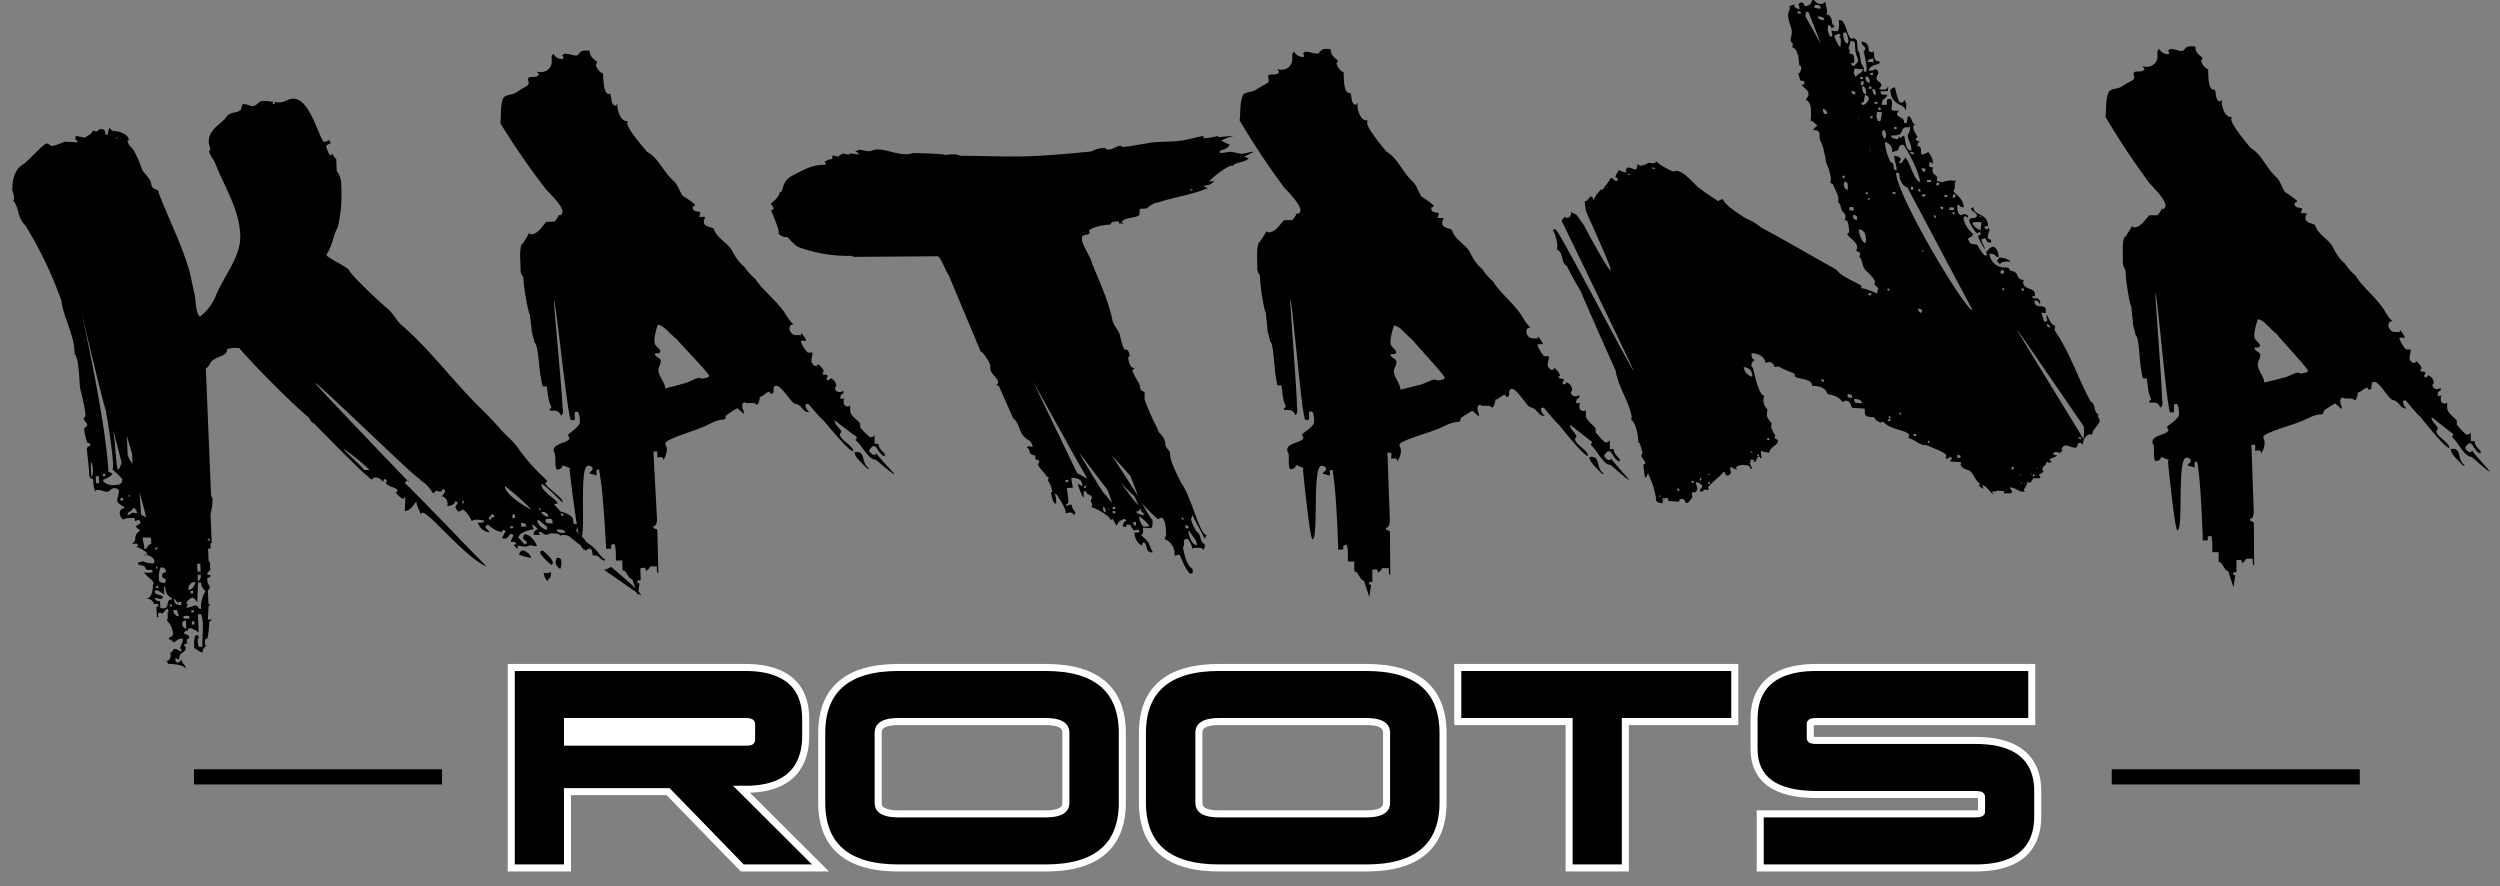
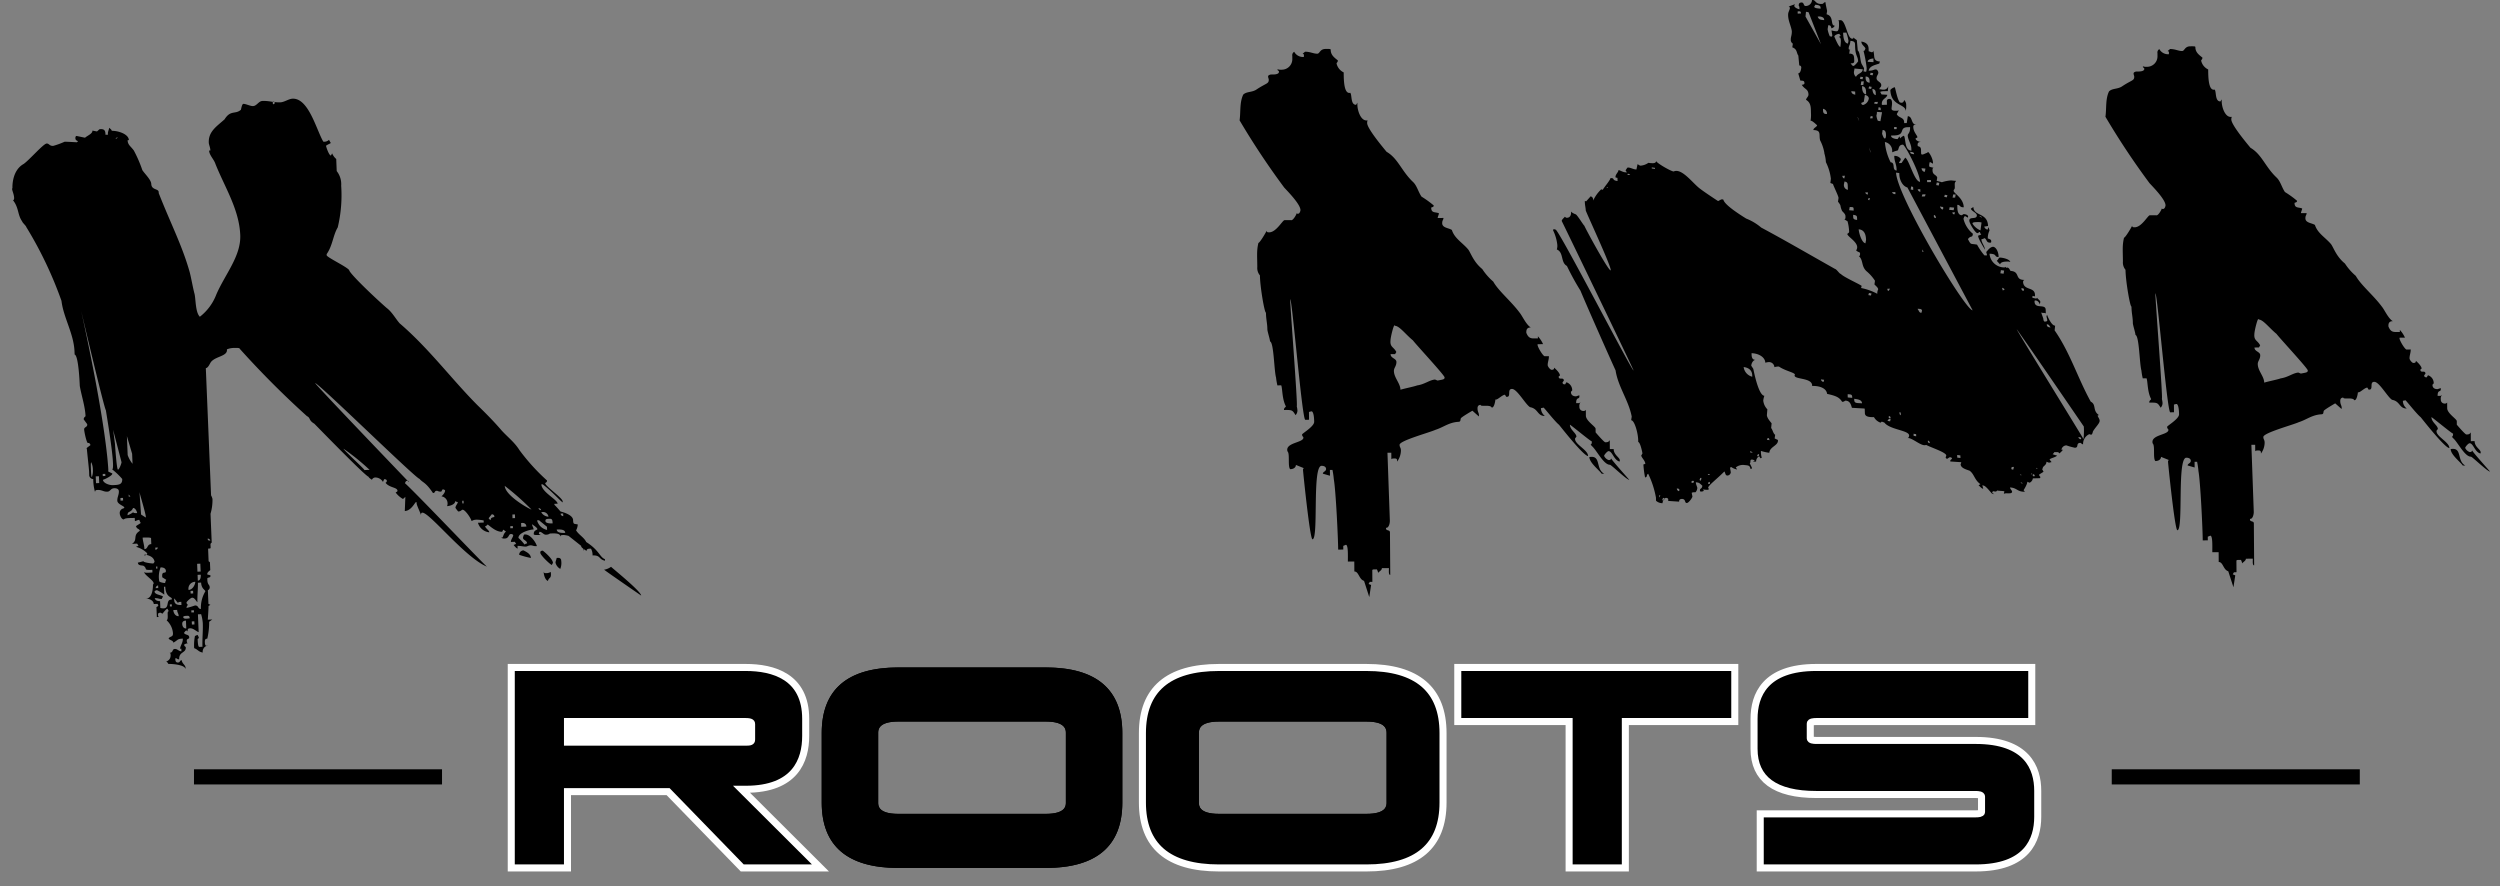
<svg xmlns="http://www.w3.org/2000/svg" data-name="Layer 1" width="566.661" height="200.865">
  <rect width="100%" height="100%" fill="#808080" stroke="none" />
  <defs>
    <clipPath id="a">
      <path d="M237.023 151.291h-33.399c-11.526 0-17.37 5.008-17.37 14.884v15.728c0 9.84 5.844 14.83 17.37 14.83h33.4c11.523 0 17.368-4.99 17.368-14.83v-15.728c0-9.876-5.845-14.884-17.369-14.884m-37.972 14.884c0-.719 0-2.625 4.573-2.625h33.4c4.572 0 4.572 1.906 4.572 2.625v15.728c0 .706 0 2.57-4.573 2.57h-33.399c-4.573 0-4.573-1.864-4.573-2.57z" />
    </clipPath>
    <clipPath id="b">
      <path d="M309.715 151.291h-33.399c-11.528 0-17.37 5.008-17.37 14.884v15.728c0 9.84 5.842 14.83 17.37 14.83h33.4c11.526 0 17.368-4.99 17.368-14.83v-15.728c0-9.876-5.842-14.884-17.369-14.884m-37.971 14.884c0-.719 0-2.625 4.572-2.625h33.4c4.575 0 4.575 1.906 4.575 2.625v15.728c0 .706 0 2.57-4.576 2.57h-33.399c-4.572 0-4.572-1.864-4.572-2.57z" />
    </clipPath>
    <clipPath id="c">
      <path d="M330.426 163.55h25.237v33.183h12.744V163.55h24.807v-12.259h-62.788v12.259" />
    </clipPath>
    <clipPath id="d">
      <path d="M447.813 167.832h-36.108c-.63 0-1.38-.083-1.38-.468v-3.353c0-.386.75-.461 1.38-.461h48.824V151.29h-48.824c-11.676 0-14.123 6.333-14.123 11.644v6.805c0 6.87 4.753 10.345 14.123 10.345h36.108c.605 0 1.33.08 1.33.466v3.51c0 .347-.725.413-1.33.413h-48.83v12.259h48.83c11.626 0 14.068-6.304 14.068-11.59v-5.886c0-5.216-2.442-11.425-14.068-11.425" />
    </clipPath>
  </defs>
  <path d="M71.238 96.032c-1.345-.78-.78-1.28-1.674-1.716a205.006 205.006 0 01-15.215-15.25c-.01-.238-.738-.209-1.03-.198a4.469 4.469 0 00-1.884.317c.212 1.547-2.415 1.533-3.533 2.77-.28.248-.667 1.463-1.25 1.485l1.188 28.833a3.196 3.196 0 01.322.818 10.92 10.92 0 01-.445 3.36l.271 6.552a.446.446 0 00-.273.484c.01.24.013.362.024.6.007.114.011.236-.279.248-.146.009-.146.009-.291.012l.115 2.862.3.226.076 1.786c-.283.249-.71.509-.688.986l.736.205c.026.593-.278.37-.704.627-.08 1.553.496 1.411.52 2.005a.68.68 0 01-.406.735l.127 3.1.445.215-.424.263c.018.474-.167 3.106-.167 3.106l1.022-.045-.71.51a16.322 16.322 0 01-.428 3.84l-.143.005c-.438.015-.413.608-.403.847.01.24.034.834.472.819l.139-.124a1.447 1.447 0 00-1.1 1.593c-1.033-.196-1.05-.673-1.938-.992a10.46 10.46 0 01.179-2.754l.572-.26a2.124 2.124 0 01.322.703l-.283.247c.025.598.074 1.786.365 1.779l.727-.031c-.07-1.79.146-3.59.073-5.373a9.712 9.712 0 00-.376-2.014l-.726.03.167 4.051c-.594-.215-1.204-.907-1.934-.88-.581.025-.571.265-.554.744-.154-.235-.154-.235-.3-.228-.29.014-.417.497-.563.502.316.583 1.18.305 1.209 1.021.021.478-.573.261-.554.74.017.357.026.594.317.584a3.352 3.352 0 00-.866.275c-.124.484.314.464.325.701.053 1.314-1.57.9-1.496 2.689-.58.022-.45-.34-.884-.205.02.48.038.956.623.932.581-.026.27-.492.853-.515.033.836 1.068 1.149.809 1.995-.038-.95-2.963-1.188-3.84-1.154l-.31-.464c-.733-.09.874-.034.811-1.585-.009-.237-.021-.474-.31-.463 1.016-.043.549-.859 1.276-.886.583-.027.897.556 1.481.531l-.025-.595-.292.012c.111-.839.676-1.339.634-2.293-1.308.052-1.009.28-2.148.923-.025-.593-1.044-.555-1.063-1.031.56-.5 1.007-.277.976-1.109a4.396 4.396 0 00-1.434-2.927c.567-.382-.088-2.146.497-2.051l-.314-.583c-.29.01-1.12 1.123-1.12 1.123l-.448-.226c-.583.028-.575.265-.562.507.009.234.018.475.31.461l-.581.027-.095-2.268c.287-.131.428-.255.424-.377-.005-.12-.157-.23-.16-.346l-.873.033c-.032-.832-1.075-1.268-1.947-1.232.143-.009.143-.009.291-.013 1.308-.05 1.508-2.329 1.476-3.163.844-.629-1.982-2.067-2.017-2.901.013.36 1.32.185 1.903.16l-.025-.592c-2.183.09-1.03-.197-1.931-.875-.303-.228-1.31.052-1.346-.78.292-.012 1.01-.28 1.302-.292-.137.242 1.771.52 2.206.505l.277-.371c-.2-1.303-1.518-1.49-2.256-1.699l.016.358c.555-.617.58-.025.555-.617a5.567 5.567 0 00-2.537-1.45l.572-.26-.31-.468-1.167.053c1.421-.899.07-1.913 1.778-2.94-.022-.475-.749-.443-.77-.92-.441-.104.564-.505.985-.878a2.125 2.125 0 01-.32-.703c-.437.016-.717.265-1.009.279l-.03-.713c-.876.032-2.188-.032-2.466.34-.583.024-.919-1.039-.928-1.28a1.058 1.058 0 01.826-1.219c.86-.396-1.347-.782-1.385-1.734-.033-.835.383-1.328.35-2.166-.02-.477-.467-.694-1.048-.672-.875.034-.846.753-1.573.782-.875.039-1.185-.43-2.204-.39-.292.015-.583.026-.564.504a10.413 10.413 0 01-.413-2.965.953.953 0 01-.919-1.038l-.027-.714c-.026-.597-.484-4.635-.503-5.112-.297-.109.42-.495.839-.87l-.311-.46s-.146.005-.292.012c-.292.009-.829-2.478-.855-3.073-.022-.595.855-.51.678-1.22l-.77-1.046c-.016-.35.127-.48.408-.73-.093-2.263-.92-4.614-1.304-6.866-.028-.717-.285-6.915-1.167-7.114l-.03-.714c-.166-4.047-2.503-7.654-2.95-11.452a88.52 88.52 0 00-7.983-16.743c-.01-.233-.917-1.033-.928-1.273-1.081-1.51-.71-3.075-2.09-4.809.29-.012.268-.489.268-.489-.041-1.069-.664-2.002-.383-2.247-.025-.6-.022-4.056 2.545-5.478 1.278-.889 4.48-4.6 5.207-4.626.584-.025.61.57 1.482.536a18.349 18.349 0 002.587-.943c.438-.018 2.775.124 2.775.124l.283-.249c-.59-.217-.603-.454-.612-.694 0 0-.02-.477.272-.49l1.912.4c.562-.5 1.713-.902 1.683-1.615l1.03.193.562-.5c1.306-.174 1.334.538 1.367 1.255l.582-.025c-.172-.588.247-1.083.226-1.56.303.23.602.454.613.691 1.31-.051 3.82.68 3.88 2.108l-.293.011c.046 1.074.637 1.291 1.41 2.33a29.52 29.52 0 011.933 4.458c.621.927 1.984 2.182 2.024 3.136.058 1.429 1.646 1.008 1.681 1.84l.009.24c2.768 7.047 5.3 11.834 7.003 17.853.348 1.295.732 3.55 1.077 4.848.335 1.058.176 4.293 1.241 5.315a11.6 11.6 0 003.73-5.042c2-4.621 5.622-8.705 5.427-13.474-.24-5.833-3.51-10.832-5.622-16.116-.336-1.06-1.393-1.967-1.439-3.04l.291-.014c-.027-.717-.345-1.3-.363-1.775-.102-2.506 1.745-3.654 3.574-5.28 1.37-2.204 2.439-1.053 3.705-2.177.125-.48.24-1.205.528-1.339.58-.02 1.625.534 2.211.507.873-.032 1.264-1.126 2.139-1.163 1.6-.062 2.496.378 4.096.31.873-.036 1.864-.791 2.737-.825 3.64-.153 5.397 7.055 6.964 9.736a1.5 1.5 0 001.294-.414l.318.584c.298.226-.28.25-.992.757.012.24.677 2.239 1.114 2.22l.271-.486a3.42 3.42 0 00.928 1.273l.111 2.743a4.764 4.764 0 011.012 3.299 31.442 31.442 0 01-.778 9.457c-1.09 1.836-1.144 4.109-2.52 6.074l.008.24c.02.472 4.483 2.556 5.099 3.368.03.715 5.646 6.096 8.52 8.603 1.206.902 1.998 2.422 2.917 3.46 6.65 5.695 11.747 12.643 17.684 18.603 2.125 2.064 3.801 3.78 5.484 5.74 1.376 1.495 2.883 2.628 3.975 4.376a45.89 45.89 0 006.261 6.903c.017.357-.129.364-.411.61.029.72 3.928 3.297 3.961 4.131l.011.24c-.905-.678-2.437-2.523-4.544-4.106l-.292.009c.071 1.784 3.642 3.432 3.681 4.382l-.73.031.012.238c.3.228 1.376 1.499 1.376 1.499 2.357.615 2.826 1.43 2.848 1.903.044 1.077.18.833 1.062 1.034a3.055 3.055 0 01-.382 1.33c.628 1.051 1.816 1.596 2.3 2.652 2.993 1.901 3.056 3.452 4.241 3.883l.016.354c-1.473-.297-.928-1.275-2.823-1.196a2.9 2.9 0 00-.356-1.536c-.289.011-1.02-.077-.998.518-.3-.228-1.342-.777-1.213-1.142l-2.864-2.27a5.44 5.44 0 00-1.03-.198c-.438.02-.88-.082-.854.512l-.01-.235c-.03-.717-1.34-.662-2.213-.624-.292.012-.282.247-1.01.276-.583.025-.903-.676-1.486-.653.005.122-.134.244-.13.363.005.119.156.234.452.342-.872.03-1.603.064-1.614-.174-.032-.834.55-.86.83-1.108-.015-.357-.76-.805-1.212-1.142.02.475.322.702.34 1.179-.875.033-3.47.739-3.422 1.93a8.817 8.817 0 011.376 1.495 1.09 1.09 0 01.572-.263c-.03-.717-.903-.678-.929-1.274a2.135 2.135 0 01.264-.729c1.447-.296 2.857 2.15 2.88 2.627-.875.041-.887-.201-1.47-.18-.435.02-.716.271-1.008.283-.583.024-1.173-.193-1.902-.158l.025.593c-.294.012-.907-.802-.907-.802l.571-.255-.312-.468-.87.036c-.029-.6.534-1.097.516-1.574a.609.609 0 00-.591-.21c-.44.015-.4.972-1.273 1.004a1.24 1.24 0 01-.882-.203l.29-.014c.146-.005.252-.966.821-1.346a32.41 32.41 0 01-.604-.452l-.27.488c-1.312.053-2.525-1.087-3.277-1.654 0 0-.275.37-.57.381.02.476.915.918.933 1.395a2.982 2.982 0 01-2.567-2.163l1.31-.05-.02-.48a9.834 9.834 0 00-1.612-.173c-.873.036-.862.276-1.154.287-.02-.475-1.418-2.567-2.002-2.542-.291.014-.276.367-1.005.4a9.34 9.34 0 01-.616-.813c-.018-.477.545-.975.528-1.334a1.08 1.08 0 01-.59-.213c.029.715-1.122 1.119-1.85 1.149a1.277 1.277 0 00.116-.72 1.59 1.59 0 00-1.376-1.498c.283-.245.841-.864.82-1.341a.608.608 0 00-.59-.217l-.273.486c-.73.032-.737-.204-1.028-.19-.582.02-.27.486-.854.509-1.712-2.553-2.282-2.29-3.05-3.216-.727.032-22.92-21.73-23.648-21.7-.29.01 21.196 22.397 21.196 22.397l-.005-.12c-.005-.115-.005-.115-.586-.095l-.272.489c2.424 2.17 16.296 16.756 18.576 18.927-5.646-2.393-15.059-15.01-14.923-11.679-.012-.235-.968-2.227-.982-2.586-.06-1.427-.81 1.587-2.704 1.664.02.477.137-3.824.16-3.227l-.56.498a5.397 5.397 0 01-1.67-1.479c.287-.129.429-.256.427-.375-.038-.835-1.781-.645-2.7-1.8.135-.247.29-.011.264-.606a.605.605 0 00-.593-.217l-.266.608a2.006 2.006 0 00-1.647-1.004.838.838 0 00-.851.509s-.75-.445-.76-.683c-.58.025-11.393-11.108-12.308-12.026m-45.666 13.932c1.31-.056 2.185-.088 2.13-1.402a15.784 15.784 0 00-2.279-2.173c.875-.033-1.414-13.188-1.426-13.425-.292.01-5.588-22.445-5.588-22.445 5.741 26.14 6.124 35.43 6.153 36.146-.283.247.6.448.903.679.018.477-1.838 1.386-2.13 1.4.028.716 1.362 1.254 2.237 1.22zm-4.958-3.495c.035.832.068 1.668.216 1.66a4.106 4.106 0 00.222-1.68 4.15 4.15 0 00-.359-1.656c-.145.007-.113.841-.079 1.676zm1.147 3.052l.729-.03-.062-1.544-.73.027zm1.537-1.612l.583-.025-.02-.477-.58.025zm2.764-7.274c.012.24.387 5.829.679 5.818.291-.011.815-1.463.805-1.698l-1.906-7.324zm1.257 12.836l.584-.02-.023-.597-.583.02zm1.597 3.394l-.289.011a4.728 4.728 0 001.573-.78c.009.24.592.215.884.201-.011-.235-.34-1.175-.924-1.15-.532 1.21-1.29.526-1.244 1.718zm-2.78-85.448l.293-.012.28-.248c-.438.013-.287.128-.572.26zm3.045 81.143l.581-.025.01.24-.612-.69zm-.243-9.42a6.536 6.536 0 001.105 1.988l-.095-2.268-1.186-4.006zm4.085 14.152c.291-.011-1.392-5.431-1.409-5.784l.357 5.115zm-.29 7.172c.873-.034.537-1.095 1.558-1.138l-.053-1.306c.131-.248-1.469-.183-1.906-.165.035.837.357 1.54.401 2.609zm3.609 13.338c2.505.615.943-1.95 2.547-1.89.408-.74-1.32-.186-1.43-2.929l-.296.014.075 1.786a8.652 8.652 0 00-1.643-1.005c-.438.017-.287.128-.575.26.035.833 1.637.768 1.947 1.232 0 0-.279.253-.27.49-.73.03-.74-.21-1.615-.174.013.24.323.705 1.198.665zm-1.06-4.49l.584-.026-.026-.594a.687.687 0 00-.558.62zm-.067-8.707a.584.584 0 00.565-.505l-.583.027zm.178 4.284l.29-.009-.02-.477-.291.011zm2.03 3.262a2.15 2.15 0 01.262-.732l-.897-.559c-.217-1.662.846-.628.814-1.464-.025-.595-.618-.808-1.2-.788a5.766 5.766 0 00-.31 3.119c.009.239 1.04.433 1.332.425zm1.093 5.32l.439-.013-.022-.477-.436.016zm1.987 2.191c-.03-.718-.322-.707-.35-1.422l-.873.037c.02.474.35 1.42 1.223 1.385zm.625-2.534l-.03-.717c-.435.02-.727.032-.718.272-.299-.229-.616-.81-.917-1.038l.012.239c.032.835.342 1.296 1.653 1.244zm1.093 5.324l-.072-1.788c-.583.023-.863.276-.845.755.026.593.336 1.059.917 1.033zm.783-2.298c-.026-.595-.316-.582-.607-.57-.292.008-.873.035-.866.273.026.597 1.18.31 1.473.297zm2.537-2.133a7.166 7.166 0 011.005-3.982c-.016-.352-.901-.558-.959-1.987l-.73.03c.047 1.072-.16 3.11-.108 4.42-.301-.225-.625-1.05-1.208-1.024-.292.01-1.279.885-1.267 1.126a.59.59 0 00.313.462c-.14.245-.415.618-.265.724a17.282 17.282 0 001.874-.549c.872-.036.618.81 1.345.78zm-2.804-4.303c1.021-.038 1.55-1.374 1.531-1.849a1.558 1.558 0 00-1.53 1.849zm.475.82l.58-.026-.025-.599-.583.027zm.173 4.285l.584-.022-.021-.475-.581.02zm.114 2.74l.581-.022-.028-.714-.583.023zm1.257-11.983l.73-.03-.077-1.787-.727.031zm.084 2.027c.729-.03.683-1.102.674-1.343l-.728.031zm2.835-9.072a.575.575 0 00-.599-.45c.007.237.018.476.6.45zm14.156-99.27c.007.243.012.36.158.353a.318.318 0 00.278-.37.286.286 0 00-.301-.222c-.146.004-.141.125-.135.24zm20.778 83.28l1.164-.047a51.687 51.687 0 00-5.883-4.77c-.291.013 4.709 4.58 4.719 4.818zm22.192 7.562l.291-.012-.026-.6-.291.014zm6.429 3.789c-.037-.834.852-.511.838-.868a.583.583 0 00-.602-.455l-.695.866c.01.24.459.457.459.457zm9.233-2.408a59.163 59.163 0 00-6.052-5.359c.093 2.264 5.762 5.373 6.052 5.359zm-4.783 4.253l.583-.025-.018-.473-.583.023zm.488-2.286l.583-.023-.034-.834-.58.025zm2.49 7.296c.892.444 1.64.889 1.676 1.72a18.522 18.522 0 01-2.656-.723 1.009 1.009 0 01.98-.997zm-.513-5.347l1.166-.05c-.026-.595-.475-.936-1.197-.786zm5.863.712l-.028-.712-1.81-1.48-.438.02a2.963 2.963 0 002.276 2.172zm-1.347-4.477a.585.585 0 00-.605-.454.585.585 0 00.605.454zm.375 9.176c.601.447 2.266 1.932 2.3 2.764l-.272.49c-.746-.447-2.573-2.28-2.591-2.757-.01-.238-.018-.475.563-.497zm1.286-7.695a1.252 1.252 0 00-1.643-1.004 2.059 2.059 0 001.643 1.004zm-1.094 12.338c.018.478.308.466.602.455a1.946 1.946 0 001.007-.28c.214 1.66-.391 1.085-.644 2.05-.593-.212-.929-1.27-.956-1.99zm2.033-10.823c-.026-.6-.045-1.074-.628-1.047-.727.025-1.018.039-1 .514.026.596 1.338.545 1.628.533zm.907 7.837c1.012-.16 1.037.434 1.046.674a3.635 3.635 0 01-.217 1.801 2.202 2.202 0 01-1.08-1.392c-.013-.358.26-.848.251-1.083zm1.952-5.689c-.036-.837-1.2-.784-1.927-.76.035.84 1.345.785 1.927.76zm-.447-3.799l-.026-.599-.581.028a.593.593 0 00.607.572zm4.628 6.132l.074 1.788-.678-2.242a.582.582 0 00.604.454zm6.2 5.357c.607.57 6.791 5.566 6.83 6.518 0 0-7.202-4.954-8.406-5.858a3.592 3.592 0 001.576-.66z" />
-   <path d="M143.331 131.342c-1.165-.325-1.209-2.096-2.223-2.073l-.055-2.247-1.445.03c-.03-1.182.05-3.784-.53-3.77l-.572.25.023.83-1.157.028c-.065-2.606-.769-13.354-1.264-15.83a18.67 18.67 0 00-.34-2.12l-.58.013.03 1.302-1.602-.434c-.01-.473.714-.49.696-1.083-.01-.473-.45-.699-1.03-.685-2.166.057-.307 16.578-1.754 16.616-.576.014-2.408-15.327-2.417-15.682-.002-.118.14-.238.137-.357l-1.753-.67c.01.475-.412.96-1.278.98-.596-.578-.088-3.55-.679-4.003-.629-1.998 3.568-1.985 3.538-3.17-.004-.235-.294-.226-.305-.698-.008-.24 2.702-1.843 2.673-2.908-.041-1.662-.346-2.362-.636-2.356-.144.002-.43.129-.574.131l.044 1.778-.868.02c-.734-.453-3.425-27.137-3.86-27.128-.143.003 2.19 24.093 1.903 24.1a5.301 5.301 0 01.167.943 1.478 1.478 0 01-.406 1.076c-.752-1.164-.752-1.164-2.632-1.119-.014-.592.418-.601.412-.841-.91-1.632-.824-4.002-1.13-4.703l-.868.023a13.644 13.644 0 01-.331-1.77c-.475-1.525-.632-7.916-1.507-8.131-.011-.475-.632-2.234-.644-2.704-.037-1.423-.348-2.241-.387-3.779-.281.243-1.443-5.765-1.51-8.368a2.592 2.592 0 01-.624-1.874c-.062-2.604-.237-3.663.152-5.453.29-.007 1.538-2.166 1.813-2.766.007.355.299.349.586.34 1.59-.039 2.969-2.798 3.404-2.806l1.445-.037c.44.224 1.269-1.333 1.264-1.573.146.117.146.117.292.113.432-.012.56-.722.557-.84-.032-1.304-2.85-4.071-3.74-5.003a171.991 171.991 0 01-10.357-15.006c.24-1.895-.1-4.018.72-5.816.708-.725 1.87-.52 2.868-1.137 2.274-1.593 2.857-1.372 2.832-2.32-.005-.234-.155-.47-.16-.707-.006-.237.137-.357.565-.488l.579-.012c.58-.013 1.3-.151 1.287-.626-.01-.355-.44-.226-.306-.584a1.848 1.848 0 00.871.096 2.384 2.384 0 002.401-2.427l-.02-.707a.894.894 0 01.413-.96 2.26 2.26 0 002.197 1.13c-.004-.238.126-.715-.307-.706l.567-.486c1.158-.025 1.892.427 2.76.405.578-.014.551-1.077 1.853-1.106 1.01-.025 1.157-.03 1.162.203.03 1.18.911 1.753 1.65 2.327.01.473-.28.48-.273.719a2.922 2.922 0 001.641 1.967c.042 1.657.126 4.972 1.561 4.576.447.464.067 2.725 1.37 2.691l.276-.48.012.473c.032 1.303.813 3.53 2.114 3.495l.29-.008c-.142.124-.135.477-.133.599.033 1.18 3.311 5.001 4.503 6.399 2.64 1.469 3.434 4.29 6.099 6.71.886.81 1.213 2.218 1.962 3.265a22.672 22.672 0 012.795 1.942c.01.355-.28.362-.564.49.031 1.299.89.921 1.766 1.258.007.235-.268.832-.262 1.072l1.302-.034c.011.472-.278.48-.259 1.194.025 1.065 1.47 1.026 2.206 1.478.625 1.879 2.383 2.784 3.722 4.29.598.696 1.23 2.807 3.296 4.415a13.168 13.168 0 002.527 2.779c1.209 2.1 4.159 4.393 6.106 6.946.595.699 1.512 2.688 2.54 3.256-1.012.025-.993.732-.984 1.207.466 1.17 1.047 1.275 1.77 1.257l.867-.025-.012-.47a6.208 6.208 0 011.2 1.748l-1.156.03c-.433.01.927 2.34 1.515 2.68l1.012-.026c.02.83-.258 1.309-.239 2.019.01.355.604 1.05.893 1.044.287-.004.577-.011.566-.486.295.226 1.331 1.151 1.347 1.739l-.285.246c.024.945 1.155-.031 1.182.916l-.28.366c.008.35.156.466.59.455l.278-.48a1.906 1.906 0 011.345 1.744c.007.235-.283.244-.279.479.012.47.312.936 1.18.914l.716-.254c.177 1.18-.717.138-.678 1.793l.579-.011c.146-.002.146-.002.429-.251a1.35 1.35 0 00-.262 1.072.873.873 0 00.89.925.62.62 0 00.573-.251l.033 1.304c.027 1.18 2.23 2.429 2.24 2.899l.023.83a15.863 15.863 0 002.224 2.195c.435-.012.725-.023 1.002-.5l.048 2.01.868-.018c.038 1.537 1.785 1.965 1.374 2.806-1.31-.323-1.65-2.329-2.516-2.306-.29.004-.994.854-.99 1.087a1.8 1.8 0 001.038.925c.29-.007.433-.009.57-.373.007.237 3.873 4.404 4.17 4.75-.58.014-4.136-3.328-4.426-3.319-1.444.034-3.12-3.355-4.155-4.158l-.294-.35c.287-.007.276-.48.269-.713.007.233-4.867-3.667-5.01-3.662.029 1.182 1.493 1.854 1.513 2.681l-.28.36c-.257 1.313 2.956 2.532 2.991 3.952-1.012.025-6.087-6.238-6.681-6.935-1.036-.804-3.422-3.818-3.568-3.814a4.009 4.009 0 01-.577.129 2.236 2.236 0 00.913 1.752c-1.734.048-1.487-1.62-3.376-1.926-1.029-.57-2.996-4.07-4.153-4.04-1.156.031-.098 1.781-1.11 1.804l-.145.002-.302-.466c-.579.016-1.562 1.108-1.998 1.12l-.145.002c.004.233-.24 2.019-.823 1.795-.307-.705-2.604-.054-2.472-.531-.722.018-.709.61-.704.848.022.825.461 1.051.335 1.765l-1.479-1.266a28.228 28.228 0 00-2.42 1.6c-.428.247.024.944-.698.967-2.165.167-3.296 1.263-5.16 1.901-1.288.626-8.04 2.568-8.015 3.518.015.59.304.581.322 1.291a4.306 4.306 0 01-.808 2.505c-.012-.47-.016-.705-.595-.694-.29.007-.722.018-.718.258l-.037-1.54-.868.023.817 15.361c.015.592-.248 1.664-.829 1.558-.122.834.878.337.897 1.045l.236 9.582c-.433.013-.315-1.059-.324-1.527l-1.593.037c.011.474-.561.723-.841 1.085a2.054 2.054 0 00-.312-.819c.004.116-1.012-.093-1.003.26l.066 2.603-.581.016-.276.48.585.225-.368 2.727-1.248-3.638m7.455-43.27c.72-.254 3.166-.786 3.738-1.04 1.728-.282 2.718-1.254 4.016-1.401l.583.222c1.297-.274 1.584-.28 1.573-.75-.012-.473-6.694-7.41-7.294-8.22-1.622-1.264-3.118-3.242-4.13-3.212-.167-.828-.95 2.629-.93 3.335-.107 1.54.757 1.403 1.366 2.572l-.276.482-1.014.023c.022.95 1.324.918 1.348 1.743.022.945-.549 1.314-.53 2.024.039 1.537 1.515 2.803 1.55 4.223zm46.317 18.14l-.579.012c-.45-.698-2.81-2.414-2.84-3.716 2.734-.541 1.368 2.688 3.419 3.703zM266.24 125.988v-.24a3.628 3.628 0 00-2.206-3.55 2.022 2.022 0 01.282-.836c-.007-.832-.037-5.234-1.772-3.674.003.357-4.246-4.133-4.1-4.016.292-.002 2.503 4.265 2.793 4.145.011 1.544.013 1.903-.714 1.908-.292.002-.727-.113-1.454-.106.003.474.157 1.544-.282 1.544-.579.122.877.707 1.616 2.012.299.828.741 1.542.886 2.02-1.886.249-1.031-2.257-2.197-2.249l-.287.715a3.219 3.219 0 01-1.618-2.964l1.017-.006-.003-.593c-.29.002-.437.005-.58.005a.726.726 0 00-.728.362c.436-.243-.588-.83-.59-1.308-.146-.232-.146-.232-.292-.232-.146.002-.291.002-.727.004l.005.477c-.293.118-.876-.115-.876-.235.292-.002-.007-.952.864-1.076-.003-.358-.149-.233-.294-.473a2.312 2.312 0 00-1.88 1.558l-.882-1.537-.581.241c.433-.594-3.073-2.713-4.383-2.941.291-.002.29-.357.287-.6-.003-.232-.297-.47-.298-.946l.287-.597c-.299-.828-1.313-.584-1.32-1.418l-.582.007.012 1.426c-.291.003-1.331-2.726-1.334-3.203.438.235.875.707 1.021.467-.009-1.546-1.319-1.772-2.48-1.765.003.952.3 1.546.304 2.258l-1.31.01c.009 1.069.307 2.019.312 3.09.007.712-.576.48-.575.954.584-.004.582-.242 1.306-.248a3.42 3.42 0 00.888 1.777l-.285.599c-.294-.355-.588-.595-.877-.592a2.38 2.38 0 00-1.017.25c-.01-1.191-1.185-2.966-2.213-4.506l-.292.003a5.98 5.98 0 01.305 2.256c-.872.007-1.03-2.13-1.178-2.487l.29-.242a5.933 5.933 0 00-1.038-2.61l.285-.476-.584-.473c-.294-.592-1.908-2.13-1.91-2.604-.002-.236.29-.238.287-.48-.009-1.07-1.016.132-.884-1.537-2.035-.34-.734-1.303-1.9-1.77l.283-.48c.006.237.441.235 1.025.23-.305-1.541-1.032-1.3-1.91-2.245-1.318-1.297-1.04-3.086-2.501-4.146l-3.255-7.35-.581-.236.287-.242c.722-1.074-2.052-2.245-1.628-4.033-.005-.595-1.478-3.082-2.205-3.313l-7.248-17.321c-.588-.708-1.922-4.27-2.503-4.265l-19.05.138a1.224 1.224 0 00-.873-.23q-.219 0-.873.006a32.999 32.999 0 01-10.629-1.946c-1.022-.35-2.49-2.361-2.781-2.358-.579.241-1.602-.464-1.894-.702.577-.361-1.639-5.103-1.639-5.34l.58-.244c-.005-.475-.592-1.068-.592-1.3.289-.245 2.023-1.565 1.87-2.515 1.167.227.13-2.382 3.03-3.832 3.33-1.687 4.488-2.41 7.542-2.43l-.296-.717c.291-.118 1.303-.721 1.743-.486l-.007-.83c.29-.122.873.11 1.31.224a3.106 3.106 0 011.158-.72 8.934 8.934 0 001.311.227l.29-.238c.435-.002 1.748.224 1.894.224l-.002-.24s-.586-.467-.878-.465c.292-.002.87-.364 1.162-.366.144 0 1.602.343 2.183.339l1.306-.369c2.035-.249 4.518 1.04 6.844 1.022a2.846 2.846 0 001.595-.25c1.163-.008 7.127.187 7.418.426.438-.002 1.019-.126 1.746-.135a4.183 4.183 0 011.746.343c4.216-.027 8.288.18 12.652.15 5.67-.043 10.903-.552 16.28-1.072 1.307-.01 1.447-.841 3.919-.86 0 .356.44.354.73.351.872-.007 1.883-.845 2.757-.852.292.353.584.233.873.233.73-.007 5.955-.997 6.538-1.002 2.614-.25 5.092-.036 7.557-.647.29-.002 3.047-.739 3.337-.741l.44-.002.004.474a16.124 16.124 0 003.046-.495c.29 0 .294.235.584.233a31.28 31.28 0 013.198-.26 9.528 9.528 0 00-2.899 1.094c1.165.344 1.024.701 1.896.697.007 1.072-1.59 1.325-2.171 1.562l.004.477a11.971 11.971 0 002.178-.253c1.02-.009 2.186.457 2.77.452.725-.004 2.177-.49 2.614-.493v.242c-.148-.242-1.447.839-2.176.846l1.166.466c-.863.958-3.046.739-3.766 1.813l-.294-.233a18.856 18.856 0 00-4.918 3.6c.437-.003.875.115 1.306-.247a2.85 2.85 0 01-2.461 1.208c.002.362.44.359.877.588-3.482 1.453-7.84 2.082-11.468 3.298-1.162.007-2.172 1.323-2.605 1.328-.294.002-.729.004-.872.006-.873.005-.436.715-.575 1.311-.285.953-3.486.502-4.056 1.811l.581.238-1.162.007-.002-.475c-.727.004-1.892.014-1.885.73-.729.005-3.634.263-4.935 1.341.737 1.422-1.596.49-1.587 1.798.01 1.426 1.773 3.794 2.221 5.338.74 2.259 3.838 8.42 4.748 13.408.298 1.072 1.325 2.014 1.623 3.084-.002-.24.606 3.443 1.334 3.439l.146-.118s.727.23.736 1.54l-.29.24c.005.716.308 2.496 1.47 2.489l-.576.477a19.573 19.573 0 001.623 3.082c.299 1.069.011 1.546 1.174 1.777l.014 1.786a54.392 54.392 0 002.956 6.64c.01 1.075 1.755 1.416 1.774 3.795.002.24 1.026 1.304 1.028 1.54.011 1.31.16 2.138 2.523 6.88 2.348 3.197 4.158 11.748 5.759 11.856l-.433.835c-.294-.83-2.21-4.15-2.505-4.86-.003-.24-.294-.474-.294-.474 0 .237-.285.717-.285.954a9.518 9.518 0 001.328 2.844c1.167.589.453 2.142 1.767 2.726 0 .474.15.715-.285 1.31-.294-.475-.872-.47-1.453-.466a1.43 1.43 0 00-1.019.247c0-.237-.596-2.016-1.181-2.252-1.457-.111-.277 1.55-1.003 1.793.15.712.609 4.159 2.218 4.979-.145.124.443 1.07-.573 1.078-1.32-1.063-2.214-4.389-2.503-4.269a3.208 3.208 0 00-1.019.247m-32.135-39.622l10.04 20.867 2.338 1.293-3.24-5.69zm7.44 22.911l.581-.005-.002-.477-.583.005zm3.663-56.541l.581-.007-3.346-.215 2.76-.018zm-.512 50.09c0 .118 5.302 8.886 5.446 8.884.146 0 1.905 2.365 1.905 2.25a18.159 18.159 0 00-1.185-3.207c-.146.003-6.166-8.164-6.166-7.927zm.928 7.726l.583-.002-.004-.477a.583.583 0 00-.579.479zm4.984 5.553c0-.235-.008-1.187-.59-1.182.005.475.01 1.187.59 1.182zm.578-.48l.438-.24-.438.003zm6.814-3.14l-1.78-4.626-4.251-4.728zm-5.795 2.897l.581-.005-.002-.475-.585.005zm.007.954l.58-.005-.003-.474-.58.002zm5.802-1.947l-.885-1.897a33.781 33.781 0 01-3.225-3.303c.148.23 3.672 5.202 4.11 5.2zm-.547 4.762l-.008-.832-.582.002c.003.357.007.832.59.83zm.268-2.858l1.46.583-.006-.714c-.29.244-.731-.588-.735-1.065 0 0-.142.839-.72.843a.51.51 0 01-.295-.12zm1.624 3.084c.435-.005 1.16-.01 1.16-.246 0 0-1.757-2.015-2.342-2.01.006.476.6 2.258 1.182 2.256zm9.002-1.612a.574.574 0 00-.584-.47c.003.234.005.477.584.47zm1.034 2.012c-.002-.473-.002-.712-.731-.707.004.477.004.714.731.707zm1.92 3.796c-.011-1.428-1.765-2.724-1.626-3.2l-.29.003c.006.71.603 3.204 1.916 3.197zm-1.602-80.417l.583-.004-.004-.236-.579.005z" />
  <path d="M309.181 131.663c-1.166-.35-1.18-2.132-2.197-2.126l-.014-2.26-1.456.011c-.009-1.187.117-3.805-.46-3.8l-.585.244.009.832-1.162.007c-.018-2.615-.533-13.424-.986-15.918a18.69 18.69 0 00-.307-2.137l-.58.005.01 1.311-1.605-.466c0-.477.728-.48.724-1.074-.005-.474-.444-.712-1.023-.707-2.18.018-.61 16.64-2.061 16.652-.58.004-2.144-15.434-2.149-15.791 0-.12.145-.235.145-.353l-1.75-.708c.005.477-.43.957-1.298.961-.588-.587-.026-3.565-.61-4.033-.597-2.014 3.618-1.929 3.608-3.116 0-.237-.294-.235-.298-.71 0-.24 2.75-1.804 2.74-2.874-.013-1.664-.307-2.376-.596-2.374-.146 0-.435.125-.584.127l.013 1.78-.868.004c-.732-.468-2.957-27.313-3.391-27.31-.15.001 1.768 24.23 1.478 24.233a5.575 5.575 0 01.154.952 1.478 1.478 0 01-.43 1.071c-.737-1.18-.737-1.18-2.622-1.169-.004-.594.434-.596.43-.834-.882-1.657-.755-4.033-1.05-4.748l-.872.007a13.86 13.86 0 01-.303-1.78c-.45-1.542-.493-7.96-1.366-8.191-.004-.477-.597-2.252-.601-2.727-.015-1.43-.309-2.259-.318-3.803-.29.242-1.35-5.813-1.368-8.429a2.593 2.593 0 01-.598-1.897c-.018-2.616-.17-3.683.253-5.467.29-.002 1.583-2.153 1.868-2.75.004.36.294.358.583.355 1.596-.011 3.03-2.758 3.469-2.76l1.447-.012c.438.233 1.302-1.318 1.298-1.555.148.117.148.117.294.115.433-.002.574-.712.574-.83-.01-1.311-2.79-4.14-3.668-5.087A173.325 173.325 0 01280.97 27.28c.276-1.904-.029-4.04.826-5.831.722-.714 1.885-.49 2.899-1.09 2.315-1.56 2.893-1.33 2.89-2.281-.005-.236-.15-.473-.154-.713 0-.237.144-.356.58-.477l.58-.006c.584 0 1.309-.124 1.304-.602 0-.36-.438-.235-.294-.59a1.881 1.881 0 00.873.11 2.395 2.395 0 002.45-2.394l-.004-.714a.888.888 0 01.43-.952 2.271 2.271 0 002.184 1.171c0-.24.14-.716-.294-.714l.579-.477c1.162-.007 1.89.46 2.762.454.58-.004.57-1.071 1.881-1.08 1.018-.005 1.163-.007 1.163.226.01 1.19.886 1.779 1.615 2.37.004.474-.29.476-.285.712a2.946 2.946 0 001.614 2.01c.009 1.661.036 4.994 1.483 4.623.444.473.023 2.731 1.33 2.723l.284-.476.005.473c.01 1.312.75 3.56 2.062 3.55l.29-.002c-.146.12-.14.479-.14.594.008 1.187 3.228 5.09 4.404 6.51 2.623 1.521 3.373 4.37 6.005 6.85.877.824 1.18 2.248 1.913 3.31a21.978 21.978 0 012.772 2.004c.004.355-.29.357-.574.48.009 1.304.877.94 1.75 1.292.004.238-.285.835-.28 1.07l1.306-.009c.004.475-.29.477-.285 1.191.009 1.07 1.465 1.06 2.193 1.53.592 1.898 2.343 2.837 3.663 4.374.588.705 1.185 2.84 3.229 4.49a13.217 13.217 0 002.487 2.836c1.18 2.132 4.102 4.486 6.01 7.086.583.71 1.474 2.722 2.496 3.31-1.017.009-1.014.724-1.014 1.2.449 1.18 1.028 1.294 1.755 1.29l.873-.008-.005-.474a6.25 6.25 0 011.176 1.777l-1.162.009c-.438.004.887 2.37 1.475 2.724l1.012-.006c.005.827-.28 1.302-.276 2.019.005.352.588 1.067.882 1.065.29-.003.58-.005.574-.48.294.233 1.317 1.176 1.321 1.77l-.29.243c.01.949 1.162-.012 1.172.94l-.29.36c.005.357.15.472.588.47l.285-.477a1.913 1.913 0 011.32 1.773c0 .239-.288.239-.288.477.003.477.297.947 1.17.94l.724-.24c.153 1.185-.724.122-.715 1.787l.584-.005c.145 0 .145 0 .434-.237a1.366 1.366 0 00-.285 1.072.88.88 0 00.881.942.626.626 0 00.58-.244l.008 1.311c.01 1.187 2.199 2.476 2.202 2.951l.005.836s1.904 2.244 2.194 2.241c.438-.004.727-.007 1.012-.484l.019 2.022.868-.005c.014 1.544 1.759 2.008 1.33 2.842-1.307-.346-1.615-2.365-2.488-2.363-.29.003-1.008.844-1.008 1.081a1.811 1.811 0 001.022.943c.294-.002.438-.002.579-.364.004.24 3.811 4.495 4.105 4.846-.583.002-4.092-3.42-4.382-3.417-1.456.011-3.079-3.423-4.101-4.248l-.294-.353c.294-.002.29-.48.285-.715.005.236-4.82-3.766-4.965-3.764.009 1.182 1.47 1.888 1.474 2.717l-.29.36c-.28 1.31 2.927 2.598 2.935 4.02-1.017.007-6-6.374-6.588-7.081-1.022-.828-3.369-3.898-3.513-3.896a3.785 3.785 0 01-.584.122 2.263 2.263 0 00.886 1.775c-1.74.012-1.464-1.655-3.355-1.994-1.021-.593-2.935-4.14-4.097-4.131-1.162.01-.132 1.782-1.148 1.788h-.15l-.29-.472c-.583.005-1.591 1.085-2.03 1.09h-.144c.005.232-.276 2.021-.86 1.786-.294-.71-2.613-.102-2.468-.576-.728.004-.724.599-.72.836.005.834.44 1.067.299 1.782l-1.46-1.298s-1.882 1.085-2.456 1.56c-.434.246.004.952-.724.958-2.175.136-3.328 1.215-5.214 1.818-1.302.606-8.116 2.44-8.112 3.39.005.592.294.59.303 1.309a4.356 4.356 0 01-.855 2.498c-.004-.473-.004-.712-.588-.707-.289 0-.727.004-.723.244l-.013-1.547-.87.007.544 15.445c.005.59-.276 1.664-.86 1.55-.135.83.878.349.882 1.061l.068 9.63c-.434.005-.298-1.067-.298-1.542l-1.6.011c.004.475-.575.714-.864 1.072a2.007 2.007 0 00-.299-.83c.004.123-1.018-.109-1.013.247l.018 2.613-.58.005-.288.48.583.232-.416 2.738-1.185-3.674m8.253-43.321c.728-.246 3.192-.74 3.771-.981 1.742-.249 2.754-1.21 4.061-1.336l.58.232c1.306-.248 1.595-.25 1.591-.723 0-.472-6.589-7.559-7.177-8.384-1.61-1.3-3.075-3.31-4.093-3.3-.148-.83-.999 2.624-.99 3.334-.136 1.544.737 1.422 1.325 2.605l-.289.48-1.017.006c.009.95 1.315.943 1.325 1.772.004.952-.574 1.312-.57 2.026.013 1.545 1.474 2.842 1.483 4.269zm46.192 19.038l-.583.002c-.443-.708-2.776-2.476-2.786-3.78 2.754-.498 1.325 2.722 3.37 3.778zM372.883 108.237a20.608 20.608 0 01-.38-2.964l.43-.13c-.022-.714-.765-1.284-.928-1.876l.277-.482c-.005-.239-.516-2.602-.95-2.586-.004-.12-.004-.237-.013-.475-.05-1.662-.86-4.492-1.588-4.467l.122-.835c-.696-3.665-3.115-6.801-3.658-10.469-1.248-2.697-6.856-15.361-7.954-18.06a57.22 57.22 0 01-3.076-5.612c-1.478-.787-.673-3.073-2.292-3.738a2.716 2.716 0 00.113-1.071 10.141 10.141 0 00-.972-3.297l.14-.242c.144-.007.29.109.438.104.724-.023 17.541 32.509 17.668 31.912-.005-.235-16.12-33.619-16.274-33.857-.01-.355.7-.85.696-.97l.298.227c.728.097 1.153-.389 1.122-1.216 0-.12 0-.12-.005-.243.005.243.746.573 1.036.683.294-.009 1.976 2.792 1.967 2.553.009.24 5.39 10.179 5.974 10.163.424-.37-5.63-13.26-5.644-13.618-.018-.592-.177-1.065-.2-1.775 0-.122-.004-.24-.008-.36l.294.112.985-1.097c-.148-.113.724-.027.607.93a8.273 8.273 0 011.813-2.55 1.682 1.682 0 01.439.107c-.29.007 1.678-2.19 1.664-2.665 1.157-.036.158.47 1.619.662l-.023-.71c-.294-.109-.439.012-.443-.224-.018-.599.692-1.092.683-1.567.727.218 1.031.563 1.9.537l-.305-.469.417-.601c.579-.14 1.32.434 2.048.409l.253-1.192c.444.22.449.34.738.328a3.565 3.565 0 001.722-.642 6.321 6.321 0 001.023.086c.433-.013.718-.14.71-.495.158.47 3.26 2.28 3.988 2.379 1.867-.889 4.445 2.835 6.078 3.97 1.044.805 4.155 2.849 4.006 2.731l.715-.378c1.306-.038-1.307.041 5.647 4.346a12.086 12.086 0 013.405 2.04c5.468 2.923 11.084 6.2 16.7 9.358.44.109 1.05 1.158 1.339 1.146.601.697 4.137 2.257 4.73 2.716l-.13.477a13.203 13.203 0 013.671 1.313 2.178 2.178 0 01.122-.834c.276-.366-.316-.825-.768-1.286l.122-.835a9.662 9.662 0 00-1.954-2.195c-1.199-1.153-.656-2.48-1.7-3.398.288-.012.28-.362.27-.602-.008-.355-.438-.228-.89-.687 1.113-1.578-1.98-3.028-1.999-3.742.14-.125.425-.251.416-.49a10.846 10.846 0 00-.361-2.364l-.737-.456c.289-.007.28-.364.266-.717-.018-.475-.46-.82-.764-1.166-.62-1.41-.027-.953-.931-2.112l.122-.84c-.019-.472-1.1-2.58-1.258-3.167l-.592-.221.118-.954a11.427 11.427 0 00-1.131-3.77 8.445 8.445 0 00-.353-2.01v-.117a9.591 9.591 0 00-.958-2.824c-.33-1.298.366-2.268-1.524-2.331-.014-.473.85-.738.84-1.095-.297-.226-1.048-1.038-1.482-1.022a7.28 7.28 0 00.095-1.67c-.036-1.183.072-2.375-1.112-3.053-.01-.357.56-.732.546-1.205-.04-1.307-.909-1.162-1.52-2.214.87-.024.561-.608.561-.608-.008-.242-.302-.348-.881-.33l-.484-1.653c.58-.013.692-1.207.688-1.327a.44.44 0 00-.452-.459l-.213-2.252c-.457-.583-.19-1.422-1.366-1.86l.122-.837a.993.993 0 01-.465-.936c-.019-.593.261-.957.234-1.91-.18-1.181-.796-2.233-.836-3.54-.018-.71.126-.716.389-1.555-.005-.237-.009-.477-.299-.468l1.434-.518c.004.118-.14.244-.136.362.013.353.746.69 1.185.796-.018-.715-.018-.595-.168-.83-.017-.472.122-.715.702-.733.587.102.316.821.899.803a1.425 1.425 0 001.411-1.348c.868-.144.61.934 2.207.885.434-.012.425-.37.715-.378l.144-.007v.118c.018.475.344 1.657.348 1.892l-.122.717c1.755.423.805 2.589 1.822 2.557.005.24-.275.486-.71.622-.158-.473-.167-.712-.746-.694.01.24-.122.719-.117.954a6.548 6.548 0 00.483 1.533l.44.104.135-.24c-.004-.24-.172-.943-.176-1.184a4.89 4.89 0 001.162.203c.583-.02.543-1.325.524-1.917-.004-.24-.013-.475-.163-.588l.584-.02c1.166.2 1.438 4.234 2.596 4.203.145-.007.29-.01.28-.367.004.236.448.462.746.69l.217 2.37c.588.339.516 2.602.968 3.18l.457.817-.122.719.588.102a2.252 2.252 0 00.112-.957 27.729 27.729 0 00-.696-3.782c.29-.012.285-.247.426-.484-.014-.477-.9-.81-.923-1.64 1.311.2 1.623.9 1.645 1.615.01.238.01.355.019.592.144-.004.588.224.732.217.145-.002.285-.131.28-.366.466 1.058-.221 2.385 1.525 2.453l-.132.475c-1.148.393-2.161.543-2.419 1.617l.29-.01c.728-.017.863-.26 1.302-.273.435-.013.597.575.602.694.013.473-.416.728-.399 1.32.024.71 1.045.799 1.064 1.513.017.595-.421.488-.408.965.29-.008.583.1.872.093a1.069 1.069 0 001.14-.865l-.112 1.187c-.146.004-.58.015-.868.024a2.17 2.17 0 00-.869.15l.312.585 1.307.081c-.118.832-1.28.869-1.244 2.051.004.24.004.24.15.237l.723-.026.294-.007-.01-.236c0-.12-.008-.357-.017-.594-.005-.24.131-.482.566-.493.438-.014.596.341.61.934.017.475-.113.954-.105 1.311.01.353.449.46 1.032.441.289-.009.433-.011.579-.136.004.238-.416.724-.412.966.462.814 1.619.662 1.65 1.732l.01.237.578-.018.244-1.553c1.167.084.638 1.879 1.95 1.96l-.29.01c-.29.008-.434.133-.42.488.035 1.187.926 1.874.94 2.349l-.43.25c.014.473.896.808 1.334.795l-.289.008c-.728.021-.56.726-.556.844.004.242.723-.02.755.927 0 .12.009.36.014.597.014.357.014.472.307.463.29-.009.859-.382 1.149-.389-.023-.83 1.348 1.264 1.234 2.46-.289-.11-.443-.343-.732-.337a2.572 2.572 0 00-.122.84c.009.235.153.23 1.031.44-.29.009-.281.364-.271.604.03 1.071.899.924 1.066 1.63l-.126.724s.882.205 1.176.314a8.462 8.462 0 012.021-.414c.29-.007.728.095 1.162.084.004.235-.285.244-.267.838.01.24.013.355.018.598.019.59-.275.479-.266.834.017.597 2.23 1.598 2.292 3.735-1.013.03-.741-.572-1.465-.552.005.237.009.475.018.715.023.71.19 1.542.922 1.637.29-.011.285-.249.57-.256.878.09 1.032.446.9.805l-.592-.337c-.29.007-.28.244-.416.604a6.277 6.277 0 002.134 3.384c-.112 1.072-.43.251-1.126 1.22.773 1.403.466.942 2.071 1.247a14.394 14.394 0 001.673 2.442l.584-.016c-.01-.237-.168-.585-.172-.827.004.242.692-1.092 1.565-1.115.727.097 1.198 1.269 1.225 2.103 0 .118 0 .118.004.235-1.162-.081-.167-.705-2.056-.769a3.365 3.365 0 003.292 3.11.624.624 0 00.433-.132l.005.238c.574-.254.732.217 1.035.682 2.33.165.791 2.112 3.261 2.042-.29.007-.29.124-.426.367.064 2.14 2.646 1.11 2.705 3.011.004.117.004.233.01.353l-.585-.104.014.477c.44-.011.443.108.728.097a1.33 1.33 0 00.58-.133c-.141.004-.141.004-.141.12.005.12.596.458.606.813l-.132.6c-.008-.357-.46-.939-.895-.925-.294-.106-.284.129-.284.246.053 1.78 2.482.405 2.527 1.827.009.355.027.948.027.948-.008-.355-.732-.096-1.026-.326.004.237.475 1.293.48 1.533l.003.117c.01.24.308.466.308.466.285-.126.58-.015.57-.373-.01-.235-.163-.588-.176-.943l.14-.244c.004.118.944 2.467 1.813 2.44l-.113 1.074c3.495 5.006 5.273 10.893 8.19 16.155 1.324.673.347 2.007 1.836 3.034l-.29.127c.158.47.457.703.47 1.176.018.594-.972 1.456-1.524 2.423-.126.597-.267.72-.416.723-.145.005-.289-.112-.434-.105a2.418 2.418 0 00-1.383 2.299c-.439-.104-.303-.226-.593-.34-1.162.04-.258 1.082-1.276 1.108a14.786 14.786 0 01-1.903-.535 1.16 1.16 0 00-1.13.988l.29-.012c.008.236-.566.613-.702.853-.452-.46-.443-.224-1.17-.32a2.26 2.26 0 01-.422.485 9.732 9.732 0 001.027.326c-.566.497-1.438.524-1.719.888l.453.579-.575.136-.588-.218c.027.83-.84.975-.827 1.45l-.14.24.312.585-1 .629c.014.357.154.348.308.58l-.14.243s-.145.004-.29.011l-1.013.03-.29.006a1.279 1.279 0 01-.7.97c-.145.007-.294-.106-.588-.217.15.113-.258 1.079-.814 1.926l.303.346c-1.741.057-1.768-.895-3.369-.965.01.357.457.696.462.934.022.71-1.447.167-1.872.531l.126-.597c-.439-.106-1.312-.08-1.6-.19l-.286.251a3.114 3.114 0 01-.728-.1c.004.118-.14.245-.135.365.005.12.15.113.447.337l-.438-.1c-.145.002-1.362-1.743-1.945-1.847l-.294-.106a3.392 3.392 0 00.167.705l.005.118c-.443-.106-.746-.572-1.045-.8l.43-.252c-1.334-.91-1.374-2.213-2.414-3.016-.444-.224-2.054-.529-2.08-1.479 0-.117.14-.246.13-.481l-2.473-.163c-.014-.477.14-.242.411-.726a.584.584 0 00-.583-.222l-.574.372c-.145-.111-.294-.227-.299-.342-.004-.122.136-.244.132-.48-.168-.71-3.247-1.688-4.572-2.358-1.004.505-3.256-1.801-4.26-1.537.289-.009.42-.368.416-.606-.036-1.187-4.396-1.289-5.608-2.921l-.587-.22-.286.245a2.73 2.73 0 01-1.492-1.26c-1.302.039-2.039-.176-2.056-.886-.01-.242-.019-.597-.028-.834 0-.12-.005-.236-.15-.233l-2.762-.156c-.163-.468-.344-1.653-1.506-1.617-.145.002-.135.242-.72.258-.61-1.052-1.492-1.377-3.395-1.798-.186-1.42-1.94-1.842-3.396-1.797v-.122c-.054-1.78-3.961-1.307-3.989-2.254.56-.61-1.917-.893-3.55-2.03a3.376 3.376 0 00-1.012.146 1.218 1.218 0 00-1.343-1.146 3.602 3.602 0 00-.72.138c-.036-1.185-1.37-2.099-3.115-2.16 0 .116.005.236.009.353.018.595.18 1.183.904 1.16-.578.018-.99.862-.976 1.339l.46.698c.168.823 1.2 6.026 2.506 6.11a4.81 4.81 0 00-.254 1.071 3.33 3.33 0 00.932 1.994l-.108 1.307c.018.715.923 1.635 1.072 1.873l-.108 1.071c.293.23.47 1.296.913 1.517l-.118.834.737.337c.181 1.3-1.845 1.481-1.948 2.912a11.27 11.27 0 01-1.9-.42 4.68 4.68 0 00.194 1.54l-.29.131-.306-.468a1.366 1.366 0 00-.688 1.207l-.728.023.43-.253c-.295-.109-.298-.224-.733-.213s-.122.717-.411.846l.466.934c.012.474-.14.244-.282.363-.167-.827-.46-.816-1.334-.908a2.61 2.61 0 00-2.016.535l.303.466a3.226 3.226 0 01-1.325-.552l-.285.13.177 1.062a.837.837 0 01-.701.733c-.583.018-.452-.464-.755-.927-1.552 1.59-3.682 3.204-3.668 3.678.005.116.154.229.158.349a.564.564 0 01-.289.129 4.448 4.448 0 01-1.017-.089c.004.118.149.23.149.23.004.121-.136.245-.57.259-.29.007-.294-.111-.298-.233-.019-.59.43-.247.547-1.083-.746-.694-.746-.694-1.479-.79l.004.118c.01.357.321.943.331 1.18a1.639 1.639 0 01-.407.966c-.15.005-.294.01-.439.013a.725.725 0 00-.43.13l.168.829c.008.235-.827 1.452-1.262 1.463-.58.016-.172-.827-1.045-.918-.289.007-.723.02-.71.615l-2.473-.163c-.01-.354.126-.599-.457-.698-.579.018-.84.976-.832 1.212a2.146 2.146 0 01-1.47-.554c-.008-.235-.018-.71-.018-.71a20.863 20.863 0 00-1.764-5.413c-.569.373.019.59-.7.857m-8.664-65.583l.284-.242-.289.009zm4.702-2.996l.584-.013c-.303-.349-.588-.222-.588-.222zm7.15 73.112l.276-.482-.29.01zm-1.673-74.581l.732.099-.008-.242-.729-.097zm2.41 75.04c.005.115.009.233.154.226.145-.002.285-.242.28-.362-.004-.12-.01-.235-.154-.23-.144.004-.28.244-.28.366zm3.722-1.901a.326.326 0 00.135-.24c-.013-.477-.732-.335-.587-.34a.636.636 0 00.452.58zm2.844-1.986a.529.529 0 00.294.111.297.297 0 00.285-.246c-.004-.116-.004-.116-.154-.233-.294.01-.43.133-.425.368zm1.868-.648c.008.237.153.23.298.228l.126-.597-.289.007a1.067 1.067 0 01-.135.362zm1.854-1.129c.004.12.294.11.294.11.148-.003.148-.003.14-.121l-.15-.115a.561.561 0 00-.284.126zm.063 2.022c.004.117.15.11.29.108.15-.007.144-.124.14-.244-.005-.12-.005-.12-.154-.233-.14.002-.28.25-.276.369zm10.021-24.193c-.01-.118-.01-.233-.014-.353-.027-.832-.488-1.655-1.944-1.845a2.6 2.6 0 001.958 2.198zm-.502 17.132l.583.101c-.307-.468-.732-.222-.593-.339zm1.618.78c.005.117.005.117.15.115a.312.312 0 00.28-.364.127.127 0 00-.148-.115c-.146.004-.282.246-.282.363zm2.496-3.998c-.144.002-.284.131-.28.367l.584.101-.158-.473zm6.68-96.224l.728-.02c-.014-.36-.018-.597-.742-.46zm1.768.66l3.527 6.308-2.831-7.28-.583-.102zm4.097 82.828l.131-.484-.728-.093a.676.676 0 00.597.577zm-.67-84.598c0-.118 0-.118-.004-.236-.013-.476-.452-.583-1.18-.675l-.28.481c.158.355.737.333 1.464.43zm.81 2.591l-.004-.118c-.018-.594-.895-.805-1.475-.669.313.703.602.694 1.479.787zm.638 21.254a1.097 1.097 0 00-.905-1.158c.014.47-.104 1.305.905 1.158zm1.65-17.521c.154.235.945 2.347 1.38 2.335a11.072 11.072 0 00.108-1.306c-.013-.477-.027-.835-.465-.936l.43-.256-.308-.466a1.77 1.77 0 00-1.004.387zm2.28 32.138l.126-.6-.579.017c.009.239.163.592.452.583zm.773 49.656l1.017.088c-.018-.594-.022-.834-1.04-.804zm-.873-48.11a1.065 1.065 0 00.904 1.043c-.009-.238-.018-.59-.027-.832-.018-.593-.027-.95-.755-1.045.005.237-.131.48-.122.835zm.918-32.113l.127-.596a11.568 11.568 0 00-.489-1.889l-.728.023c.018.595.072 2.374 1.09 2.462zm.271 37.784l1.023.088c-.024-.714.117-.837-.9-.807zm1.154 42.986c.022.828.601.697 1.767.78-.026-.834-1.049-.922-1.776-1.02l.009.24zm-.109-75.698c.29-.127 1.13-1.103.985-1.101-.03-1.07-.619-1.17-.682-3.308 0-.118-.005-.235-.009-.353-.014-.477-.027-.832-1.045-.92-.113 1.074-.266.84-.389 1.556.01.239-.131.477.448.463-.434.011-.126.597-.407.848 1.162.079 1.171.434 1.208 1.623.008.238.017.595-.561.61l-.29.01c.299.226.308.583.742.572zm-.127 34.23c.014.472.163.591.89.684-.003-.24-.008-.36-.013-.477-.014-.47-.167-.585-.895-.682l.018.474zm.47-27.705l-.023-.714-.872-.09c.014.474.312.702.896.804zm-.303-5.1a1.306 1.306 0 00.47 1.053c.412-.841 1.43-.753 1.548-1.707l-1.896-.183c.01.237-.126.597-.122.836zm2.628 38.782c-.01-.242.126-.601.117-.839-.03-1.067-.357-2.245-1.664-2.324.019.71.67 3.07 1.547 3.163zm1.116-20.598c.294-.009-1.726-4.348-1.736-4.58l-1.116-3.415c-.29.01 1.55 3.281 1.55 3.281zm-2.387-16.681l.584.1.13-.478-.583-.102zm.185 1.422l.584-.018.117-.834-.579.013zm.132 4.155a.41.41 0 00.442.34 1.8 1.8 0 001.262-1.46c-.009-.356-.311-.704-.894-.808l-.246 1.553-.574.258zm.18-3.572c.018.592.186 1.423.914 1.52-.004-.24-.009-.36-.018-.597-.018-.593-.181-1.183-.909-1.278l.014.355zm1.307 24.204l-.013-.477-.58.016a.578.578 0 00.593.461zm.109 22.814l.584.102.13-.48-.582-.104zm-.077-21.746a.288.288 0 00.303.226l.131-.477-.294.01c.005.12-.14.123-.14.24zm.367-26.395c-.014-.475.103-1.427-.914-1.395.013.355-.104 1.31.914 1.395zm-.435-4.74l1.312.08-.023-.833c-.294.01-1.303.159-1.289.753zm.186 6.056l.583.101.132-.477-.584-.101zm.347 6.762l.584-.016-.018-.477-.434.011zm-.004-9.86l.583.1.131-.478-.588-.1zm1.298 4.594c-.018-.595.109-1.306-.768-1.404.017.477.184 1.305.768 1.404zm-.376 1.915l.729.09.13-.474-.723.02zm.52 2.714a3.975 3.975 0 00.322 1.18l.583.101.375-2.032-1.166-.081a2.55 2.55 0 01-.113.832zm.394-1.314l.583.1c-.004-.118-.008-.24-.008-.36-.005-.118-.01-.235-.155-.23l-.294-.111zm2.696 70.035a.694.694 0 00-.566.49l.583.102.127-.597zM426.6 30.31a4.7 4.7 0 00.47 1.056l.29-.009a1.904 1.904 0 00.113-.952c-.014-.475-.172-.95-.75-.931zm1.501 64.254c.005.115.01.237.299.228l.144-.127c-.004-.115-.158-.348-.302-.344s-.145.123-.141.243zm.01-28.645l.275-.484-.579.016c.01.242.014.477.304.468zm1.79-27.268c-.004-.12-.004-.24-.014-.355-.026-.952-.483-1.768-.515-2.72l-.01-.24a1.693 1.693 0 011.475.672c.014.477-.276.484-.407.96l.583-.017.832-1.215c.887.453 2.054 5.411 3.36 5.483-.058-2.134-3.45-8.444-3.884-8.433-1.162.034-.832 1.212-1.266 1.343a5.181 5.181 0 00-1.148.396 8.892 8.892 0 01-.01-.36 2.017 2.017 0 00-1.66-1.97 12.303 12.303 0 001.303 4.593c1.163.084.195 1.782 1.36 1.863zm-.27 5.356l-.02-.477-.723.023c.005.24.303.468.742.454zm3.621-9.856c-.005-.117-.01-.357-.018-.477-.028-1.064-.782-1.994-.814-2.946-.013-.472.57-.492.525-1.912-.145.004-.435.013-.58.015-2.03.061-.38 1.796-2.997 1.872-.286.01-.435.012-.724.02l.005.123c.009.352.746.692 1.473.67l.416-.611.159.47a2.082 2.082 0 01.854-.615c.457.694.1 3.32 1.701 3.392zm-3.776-14.382c.154.233.516 2.6 1.121 3.412l.294.111c.29-.01.58-.016.706-.62a1.482 1.482 0 01.47 1.178 4.656 4.656 0 01-.104 1.31c-.05-1.665-3.374-1.086-3.486-4.767a1.867 1.867 0 01.999-.624zm1.375 74.354l-.019-.595-.294-.11c.01.354.02.594.313.705zm-1.524-64.846l.579-.018-.014-.473-.579.018zm17.798 41.06l-14.782-27.84c-1.176-.321-1.8-1.847-1.832-2.917-.004-.12-.009-.233-.009-.352l-.732-.098c.158 5.223 15.614 31.141 17.355 31.207zM433.75 98.79l.583.102-.013-.477-.583-.1zm-.669-55.838l.583.102c-.004-.117-.008-.357-.013-.475-.005-.12-.009-.237-.153-.233l-.29-.106zm.778-7.988c-.014-.475-.303-.463-.89-.565.017.475.302.466.89.565zm.117 3.803l-.294.007zm1.552 32.158c-.01-.234.13-.359.126-.479-.009-.357-.303-.468-1.027-.44.449.58.313.818.9.92zm-.25-27.443l-.017-.598-.584.02a.695.695 0 00.602.578zm.408 13.532l.294.115-.163-.595zm-.086-12.47l.724-.027.135-.477-.728.025zm.701-5.612l.126-.717-.877-.09c.01.24.172.828.751.807zm.687 61.185c.005.236.154.233.443.344-.004-.237-.163-.588-.452-.583l.009.24zm-.18-58.826l.872-.02-.014-.473-.873.02zm1.99 8.144v-.12c-.01-.235-.169-.59-.458-.581.014.36-.127.6.457.7zm.062-7.487l.588.102.127-.599-.583-.1zm1.48 5.54a.543.543 0 00.13-.364c-.005-.238-.15-.23-.294-.228l-.443-.104c.009.237.316.705.606.696zm.347-2.865l.584.107.13-.482-.583-.104zm1.108 2.937l1.018.093.126-.597-1.018-.09zm1.84 56.16l.729.096-.019-.592-.727-.1zm-.65-55.124l.13-.48-.578.02a.439.439 0 00.448.46zm-.404-3.792l.58-.018.127-.715-.584.016zm6.499 8.364a1.306 1.306 0 01-.307-.588c-.29.009-.285.25-.574.26-.44.011-1.81-2.209-1.827-2.8-.037-1.069 1.736-.171 1.705-1.24-.019-.593-1.19-.919-1.358-1.504l.574-.375c.064 2.138 3.23 1.213 3.325 4.3l-.865.142a.978.978 0 00.746.688l.272-.602c.01.24.163.59.172.83a3.789 3.789 0 00-.38 1.79 1.634 1.634 0 01.732.337c.005.118.163.588-.126.598-1.017.031-.746-.692-1.338-1.03a2.033 2.033 0 01-.72.261c.028.832.774 1.522.797 2.353-.308-.59-1.525-2.453-1.547-3.163zm-.176-.952l.24-1.787a3.404 3.404 0 00-1.167-.08c-.29.006-1.018.026-.86.381a3.82 3.82 0 001.787 1.486zm.347-2.856c-.302-.588-.732-.337-.587-.341.293.11.149.113.587.341zm4.052 9.026c.435-.011 2.19.29 2.357 1a1.872 1.872 0 00-.877-.096c-.724.027-1.303.159-1.434.638l-.746-.807c.42-.369.411-.726.7-.735zm.11 3.56l.727.098.122-.714-.727-.097zm.555 3.908l.425-.253c-.452-.461-.592-.337-.592-.337zm1.94 40.35c.01.233.154.23.443.222l.132-.597c-.294.009-.584.018-.574.255zm2.23 1.592l-.005-.235-.294.006zm.343 1.775c-.303-.35-.583-.1-.588-.222.294.113.154.235.588.222zm13.634-10.279c.005.12.005.12.15.118a16.09 16.09 0 00.063-2.736s-15.045-22.006-15.19-22.002c-.15.004 14.973 24.5 14.977 24.62zm-13.498-33.338a.413.413 0 00.135-.364c-.008-.36-.732-.213-.588-.222a.653.653 0 00.453.586zm1.691 41.543l.29-.009-.005-.237zm.443.224c.005.235.15.233.294.226.15 0 .15 0 .145-.117-.005-.122-.009-.242-.303-.35-.144.002-.14.12-.136.241zm.828-1.454l.29-.009-.3-.226zm3.242-32.065c-.294-.229-.312-.7-.89-.688.004.236.018.713.89.688zm6.865 25.346c.136-.367-.158-.475-.593-.46a.576.576 0 00.593.46zM505.066 129.484c-1.149-.344-1.157-2.106-2.161-2.096l-.019-2.23-1.433.01c-.01-1.175.118-3.754-.456-3.75l-.575.237.01.822-1.15.01c-.018-2.579-.524-13.251-.972-15.707a18.362 18.362 0 00-.303-2.11l-.574.004.009 1.288-1.578-.454c-.004-.468.71-.475.71-1.063-.004-.468-.439-.7-1.013-.699-2.148.018-.597 16.429-2.03 16.438-.575.005-2.117-15.23-2.121-15.585 0-.118.144-.233.144-.35l-1.73-.695c.007.47-.422.94-1.282.948-.578-.581-.022-3.516-.601-3.982-.588-1.99 3.573-1.904 3.563-3.077-.004-.233-.289-.23-.294-.699 0-.237 2.714-1.78 2.704-2.835-.013-1.644-.302-2.347-.591-2.345-.14.003-.426.122-.57.122l.013 1.761-.863.007c-.719-.463-2.917-26.958-3.347-26.955-.144 0 1.75 23.914 1.461 23.917a4.9 4.9 0 01.153.938 1.48 1.48 0 01-.424 1.06c-.724-1.166-.724-1.166-2.587-1.155-.004-.586.425-.588.42-.825-.868-1.637-.74-3.982-1.035-4.683l-.859.007a13.005 13.005 0 01-.299-1.757c-.443-1.522-.488-7.857-1.351-8.083-.005-.472-.588-2.225-.593-2.695-.009-1.409-.303-2.227-.312-3.754-.285.236-1.334-5.733-1.352-8.313a2.583 2.583 0 01-.588-1.877c-.019-2.58-.167-3.63.249-5.397.282-.002 1.56-2.123 1.845-2.711 0 .353.289.35.574.348 1.578-.009 2.993-2.718 3.423-2.72l1.433-.01c.43.227 1.28-1.303 1.28-1.536.145.115.145.115.285.113.43-.003.57-.706.57-.825-.009-1.291-2.754-4.084-3.622-5.017a170.634 170.634 0 01-9.998-15.059c.27-1.874-.032-3.986.813-5.748.715-.711 1.864-.483 2.863-1.08 2.284-1.538 2.858-1.31 2.85-2.25 0-.233-.146-.465-.15-.7 0-.236.142-.356.57-.473l.573-.005c.575-.004 1.294-.124 1.29-.595-.005-.355-.435-.234-.294-.583a1.915 1.915 0 00.863.11 2.367 2.367 0 002.42-2.366l-.005-.704a.883.883 0 01.425-.94 2.242 2.242 0 002.157 1.158c0-.233.136-.706-.294-.704l.57-.472c1.149-.01 1.867.457 2.73.45.571-.002.566-1.056 1.855-1.067 1.004-.007 1.149-.007 1.149.223.008 1.174.873 1.753 1.596 2.336 0 .468-.285.47-.285.708a2.899 2.899 0 001.592 1.98c.014 1.642.036 4.927 1.463 4.563.436.466.024 2.698 1.313 2.688l.286-.47.003.468c.01 1.293.743 3.514 2.032 3.505l.284-.003c-.14.118-.14.469-.136.588.005 1.172 3.189 5.02 4.346 6.417 2.592 1.508 3.328 4.317 5.929 6.76.863.819 1.162 2.22 1.885 3.272a22.087 22.087 0 012.736 1.977c.005.35-.28.352-.57.474.014 1.287.868.927 1.732 1.276 0 .232-.28.82-.28 1.058l1.289-.01c.004.466-.28.47-.276 1.176.009 1.056 1.443 1.045 2.161 1.506.588 1.874 2.316 2.8 3.617 4.314.576.701 1.167 2.806 3.184 4.434a13.008 13.008 0 002.46 2.799c1.162 2.103 4.043 4.427 5.929 6.995.579.7 1.451 2.685 2.46 3.268-1.004.006-1 .71-.995 1.18.44 1.169 1.013 1.28 1.727 1.275l.864-.007-.005-.467a6.077 6.077 0 011.158 1.75l-1.144.008c-.43.003.873 2.34 1.451 2.686l1.004-.006c.005.823-.275 1.291-.271 1.999 0 .348.579 1.05.864 1.049.29-.003.574-.005.574-.475.285.233 1.298 1.164 1.303 1.75l-.285.235c.004.938 1.143-.007 1.153.931l-.285.358c0 .346.15.463.58.461l.28-.468a1.878 1.878 0 011.301 1.75c.005.233-.28.235-.28.47.005.468.29.934 1.153.927l.715-.237c.148 1.169-.715.12-.706 1.764l.574-.005c.146 0 .146 0 .43-.235a1.343 1.343 0 00-.28 1.056.87.87 0 00.868.931.628.628 0 00.57-.237l.009 1.288c.009 1.172 2.17 2.447 2.175 2.915l.005.825s1.876 2.214 2.166 2.212c.43-.003.714-.005.999-.475l.013 1.992.86-.007c.013 1.524 1.736 1.983 1.311 2.806-1.294-.344-1.592-2.336-2.451-2.33-.289.003-.999.829-.999 1.063a1.775 1.775 0 001.013.932c.285-.002.43-.002.569-.357.005.237 3.758 4.431 4.048 4.782-.57.002-4.034-3.374-4.323-3.371-1.434.011-3.035-3.378-4.043-4.195l-.29-.345c.286-.003.28-.475.28-.706 0 .23-4.756-3.721-4.902-3.721.01 1.17 1.448 1.867 1.453 2.69l-.286.353c-.275 1.291 2.89 2.56 2.899 3.968-1.004.007-5.924-6.295-6.502-6.993-1.009-.814-3.324-3.846-3.469-3.846a3.688 3.688 0 01-.57.124 2.21 2.21 0 00.87 1.752c-1.72.012-1.444-1.632-3.312-1.971-1.008-.581-2.894-4.086-4.042-4.077-1.149.007-.131 1.76-1.135 1.766l-.145.002-.29-.463c-.574.004-1.568 1.067-1.998 1.069l-.144.002c.004.23-.272 1.995-.846 1.762-.294-.701-2.582-.097-2.442-.57-.72.007-.714.595-.71.832.004.819.438 1.05.298 1.757l-1.442-1.282s-1.854 1.07-2.429 1.542c-.425.235.01.936-.71.94-2.147.136-3.287 1.201-5.145 1.798-1.285.597-8.014 2.404-8.005 3.344.005.585.29.585.294 1.289a4.27 4.27 0 01-.84 2.469c-.005-.468-.005-.706-.58-.7-.289.001-.719.004-.714.24l-.014-1.527-.859.006.543 15.244c0 .585-.276 1.644-.85 1.53-.136.822.864.349.868 1.052l.068 9.499c-.43.002-.294-1.054-.299-1.52l-1.573.012c0 .466-.57.705-.855 1.06a1.995 1.995 0 00-.294-.823c0 .117-1.003-.106-1 .246l.02 2.578-.575.004-.28.47.574.235-.412 2.7-1.176-3.628m8.15-42.754c.713-.242 3.15-.728 3.72-.965 1.719-.25 2.718-1.192 4.007-1.321l.574.233c1.29-.246 1.574-.249 1.574-.717-.005-.468-6.508-7.459-7.086-8.277-1.588-1.28-3.034-3.26-4.038-3.254-.15-.82-.986 2.59-.981 3.292-.132 1.526.727 1.4 1.311 2.569l-.285.472-1.004.007c.01.938 1.298.93 1.302 1.752.01.936-.564 1.291-.556 1.997.01 1.524 1.451 2.806 1.461 4.212zm45.585 18.791l-.574.005c-.435-.705-2.74-2.447-2.749-3.735 2.718-.491 1.311 2.688 3.323 3.73zM237.023 151.291h-33.399c-11.526 0-17.37 5.008-17.37 14.884v15.728c0 9.84 5.844 14.83 17.37 14.83h33.4c11.523 0 17.368-4.99 17.368-14.83v-15.728c0-9.876-5.845-14.884-17.369-14.884m-37.972 14.884c0-.719 0-2.625 4.573-2.625h33.4c4.572 0 4.572 1.906 4.572 2.625v15.728c0 .706 0 2.57-4.573 2.57h-33.399c-4.573 0-4.573-1.864-4.573-2.57z" />
  <g clip-path="url(#a)">
    <path d="M186.253 151.291h68.139v45.441h-68.139z" />
  </g>
  <path d="M309.715 151.291h-33.399c-11.528 0-17.37 5.008-17.37 14.884v15.728c0 9.84 5.842 14.83 17.37 14.83h33.4c11.526 0 17.368-4.99 17.368-14.83v-15.728c0-9.876-5.842-14.884-17.369-14.884m-37.971 14.884c0-.719 0-2.625 4.572-2.625h33.4c4.575 0 4.575 1.906 4.575 2.625v15.728c0 .706 0 2.57-4.576 2.57h-33.399c-4.572 0-4.572-1.864-4.572-2.57z" />
  <g clip-path="url(#b)">
    <path d="M258.946 151.291h68.138v45.441h-68.138z" />
  </g>
  <path d="M330.426 163.55h25.237v33.183h12.744V163.55h24.807v-12.259h-62.788v12.259" />
  <g clip-path="url(#c)">
-     <path d="M330.426 151.291h62.788v45.441h-62.788z" />
-   </g>
+     </g>
  <path d="M447.813 167.832h-36.108c-.63 0-1.38-.083-1.38-.468v-3.353c0-.386.75-.461 1.38-.461h48.824V151.29h-48.824c-11.676 0-14.123 6.333-14.123 11.644v6.805c0 6.87 4.753 10.345 14.123 10.345h36.108c.605 0 1.33.08 1.33.466v3.51c0 .347-.725.413-1.33.413h-48.83v12.259h48.83c11.626 0 14.068-6.304 14.068-11.59v-5.886c0-5.216-2.442-11.425-14.068-11.425" />
  <g clip-path="url(#d)">
    <path d="M397.582 151.291h64.299v45.441h-64.299z" />
  </g>
  <path d="M169.035 178.898c11.227 0 13.587-6.566 13.587-12.074v-3.89c0-9.624-7.39-11.643-13.587-11.643h-53.15v45.442h12.744v-17.297h22.806l16.806 17.297h17.725l-17.888-17.835z" stroke="#fff" stroke-miterlimit="10" stroke-width="1.595" />
  <path d="M128.63 163.55h40.405c1.327 0 1.327.36 1.327.57v3.461c0 .322 0 .631-1.007.631h-40.726z" fill="#fff" stroke="#fff" stroke-miterlimit="10" stroke-width="1.595" />
-   <path d="M199.05 166.175c0-.719 0-2.625 4.572-2.625h33.401c4.573 0 4.573 1.906 4.573 2.625v15.73c0 .704 0 2.569-4.573 2.569h-33.4c-4.572 0-4.572-1.865-4.572-2.569z" fill="none" stroke="#fff" stroke-miterlimit="10" stroke-width="1.595" />
-   <path d="M237.023 151.291h-33.4c-11.526 0-17.37 5.008-17.37 14.884v15.728c0 9.84 5.844 14.83 17.37 14.83h33.4c11.524 0 17.37-4.99 17.37-14.83v-15.728c0-9.876-5.846-14.884-17.37-14.884zM271.744 166.175c0-.719 0-2.625 4.571-2.625h33.4c4.576 0 4.576 1.906 4.576 2.625v15.73c0 .704 0 2.569-4.576 2.569h-33.4c-4.571 0-4.571-1.865-4.571-2.569z" fill="none" stroke="#fff" stroke-miterlimit="10" stroke-width="1.595" />
  <path d="M309.715 151.291h-33.4c-11.527 0-17.369 5.008-17.369 14.884v15.728c0 9.84 5.842 14.83 17.37 14.83h33.4c11.526 0 17.368-4.99 17.368-14.83v-15.728c0-9.876-5.842-14.884-17.369-14.884zM330.426 163.55h25.237v33.183h12.744V163.55h24.807v-12.259h-62.788v12.259zM447.813 167.832h-36.108c-.63 0-1.38-.083-1.38-.468v-3.353c0-.386.75-.461 1.38-.461h48.824V151.29h-48.824c-11.676 0-14.123 6.333-14.123 11.644v6.805c0 6.87 4.753 10.345 14.123 10.345h36.108c.605 0 1.33.08 1.33.466v3.51c0 .347-.725.413-1.33.413h-48.83v12.259h48.83c11.626 0 14.068-6.304 14.068-11.59v-5.886c0-5.216-2.442-11.425-14.068-11.425z" fill="none" stroke="#fff" stroke-miterlimit="10" stroke-width="1.595" />
  <path d="M43.969 174.369h56.221v3.437H43.969zM478.658 174.369h56.223v3.437h-56.223z" />
</svg>